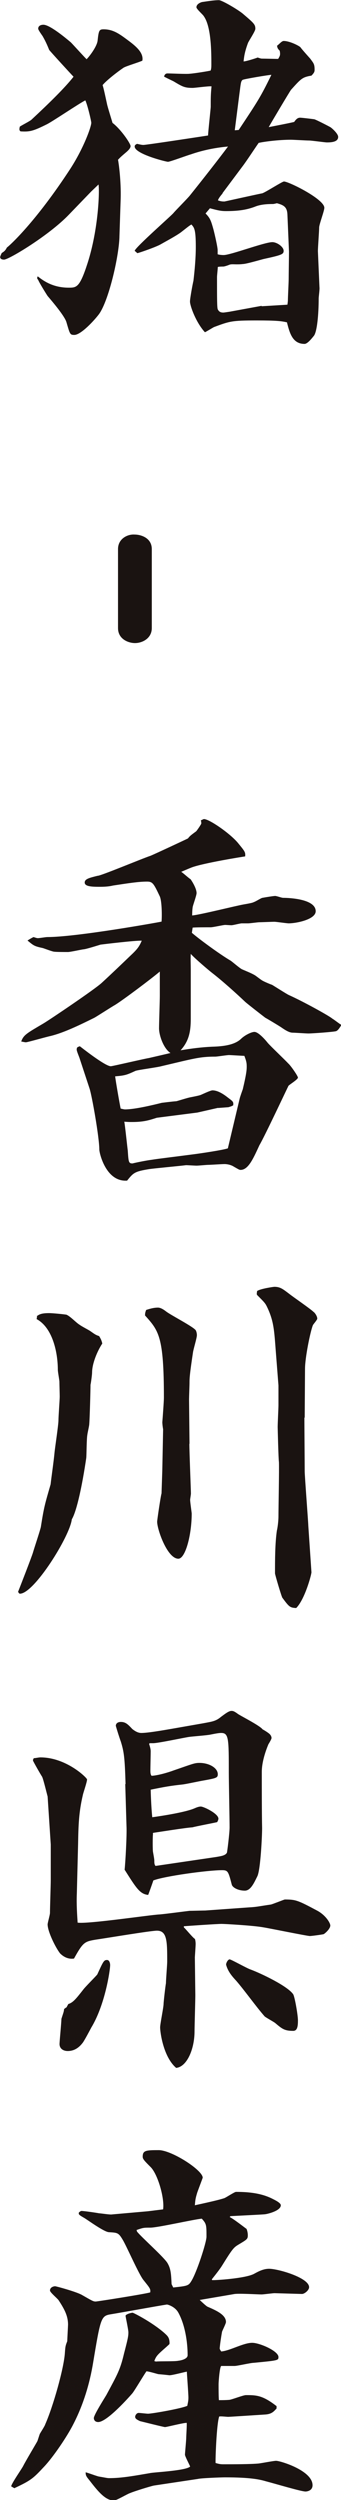
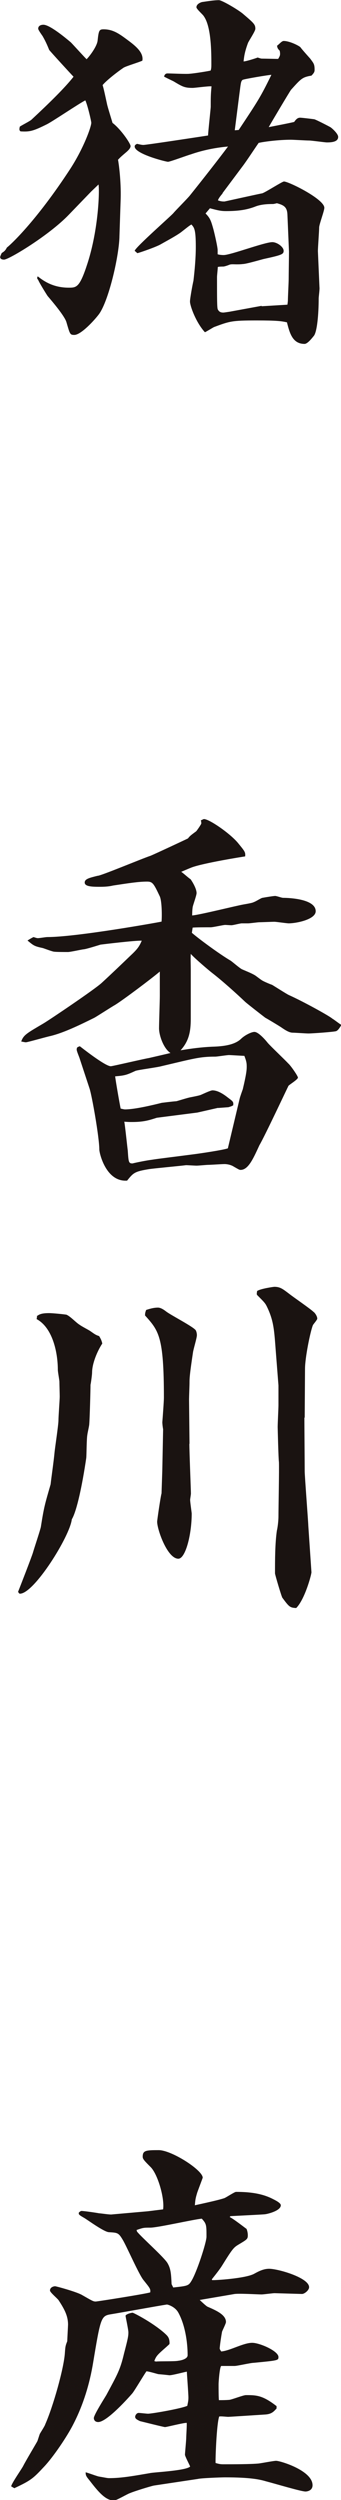
<svg xmlns="http://www.w3.org/2000/svg" id="_レイヤー_2" data-name="レイヤー 2" viewBox="0 0 21.7 158.69">
  <defs>
    <style>
      .cls-1 {
        fill: #1a1311;
      }
    </style>
  </defs>
  <g id="_デザイン" data-name="デザイン">
    <path class="cls-1" d="M7.6,15.07c-.05,1.32-.7,4.05-1.3,4.87-.3,.4-1.15,1.32-1.57,1.32-.28,0-.28-.05-.5-.8-.1-.38-.9-1.32-1.2-1.67-.05-.07-.52-.82-.6-1.02-.08-.1-.08-.12-.03-.23,.38,.3,.98,.72,1.97,.72,.5,0,.7,0,1.2-1.55,.7-2.17,.77-4.6,.7-5l-.47,.45-1.42,1.47c-1.27,1.32-3.82,2.85-4.12,2.85-.1,0-.25-.02-.25-.17,0-.02,.05-.15,.1-.25,.2-.12,.25-.2,.33-.35,.15-.1,1.82-1.6,4.05-5.02,.85-1.32,1.32-2.65,1.32-2.9,0-.08-.22-1.07-.38-1.42-.4,.2-2.1,1.35-2.45,1.52-.9,.45-1.1,.48-1.67,.45-.07-.05-.1-.1-.05-.3,.1-.08,.65-.35,.75-.45,1.15-1.07,2.12-2.02,2.67-2.72-.15-.15-1.45-1.57-1.55-1.7-.2-.5-.33-.72-.42-.88-.12-.17-.28-.4-.28-.47,0-.2,.2-.25,.33-.25,.4,0,1.37,.8,1.75,1.12,.12,.12,.78,.85,1,1.07,.2-.2,.65-.8,.7-1.17,.07-.65,.1-.73,.38-.73,.57,0,.95,.25,1.45,.62s1.12,.82,1.02,1.37c-.2,.1-1.05,.35-1.2,.45-.4,.27-1.08,.8-1.33,1.1,.05,.17,.08,.27,.28,1.2,.03,.17,.3,1.02,.35,1.2,.55,.42,1.15,1.32,1.15,1.47s-.18,.3-.23,.35c-.35,.3-.38,.32-.57,.52,.05,.25,.2,1.35,.17,2.47l-.08,2.42Zm6.57-2.8c-.15,.18-.27,.33-.3,.45,.2,.07,.3,.07,.42,.07,0,0,2.27-.5,2.4-.52,.22-.07,1.27-.75,1.38-.75,.3,0,2.57,1.12,2.57,1.67,0,.2-.33,1.05-.33,1.25,0,.22-.08,1.27-.08,1.5l.1,2.3c.02,.1-.05,.6-.05,.7,0,1-.1,2.1-.3,2.37-.1,.12-.4,.52-.6,.52-.77,0-.95-.7-1.12-1.37-.35-.08-.68-.12-1.92-.12-1.6,0-1.72,.05-2.72,.42-.1,.05-.5,.3-.58,.33-.57-.62-.95-1.67-.95-1.95,0-.2,.17-1.12,.22-1.32,.08-.67,.15-1.45,.15-2.15,0-1.12-.1-1.22-.28-1.42-.17,.1-.22,.15-.67,.5-.35,.25-.92,.55-1.27,.75-.28,.17-1.38,.55-1.5,.57l-.17-.15c.05-.23,2.38-2.27,2.47-2.4,.15-.18,.92-.95,1.05-1.12,.82-1.02,1.9-2.4,2.42-3.1-.87,.08-1.65,.25-2.37,.5-.25,.07-1.32,.47-1.45,.47s-2.12-.5-2.12-.97c0-.08,.05-.12,.15-.17,.22,.05,.32,.07,.4,.07,.2,0,3.6-.52,4.12-.6,0-.18,.17-1.72,.17-1.82,0-.6,0-.75,.05-1.3-.2-.02-1.05,.1-1.2,.1-.52,0-.65-.08-1.22-.42-.1-.05-.53-.25-.6-.3,.02-.08,.07-.2,.22-.2,.22,0,1.22,.05,1.42,.02,.3-.02,1.22-.17,1.32-.2,.05-.1,.05-.27,.05-.38,0-.75,0-2.4-.48-3.07-.05-.1-.47-.45-.47-.57,0-.15,.15-.27,.35-.33,.35-.05,.78-.12,1.08-.12,.2,0,1.3,.65,1.57,.9,.67,.57,.75,.65,.75,.92,0,.15-.42,.77-.47,.9-.23,.62-.25,.92-.28,1.17,.15,0,.78-.2,.9-.25,.05,.02,.2,.07,.25,.07,.15,0,1.02,.02,1.05,.02,.12-.2,.15-.25,.1-.52-.12-.12-.15-.17-.17-.32,.05-.02,.25-.23,.3-.25,.02-.02,.08-.05,.12-.05,.4,0,1,.32,1.07,.4,.08,.12,.53,.62,.62,.72,.22,.3,.28,.35,.28,.7,0,.1,0,.18-.2,.38-.58,.1-.65,.18-1.3,.9-.08,.1-1.3,2.15-1.42,2.37,.25-.05,1.4-.27,1.62-.33,.12-.17,.22-.27,.38-.27,.1,0,.77,.08,.9,.1,.1,.02,.88,.42,1.02,.5,.05,.02,.5,.4,.5,.62,0,.33-.45,.35-.72,.35-.12,0-.97-.12-1.12-.12-.2,0-1-.05-1.17-.05-.77,0-1.7,.12-2.05,.2-.28,.4-.78,1.17-1.05,1.52l-1.25,1.67Zm2.47,7.17l1.65-.1s.03-.2,.03-.27c0-.2,.05-1.15,.05-1.35,0-.27,.02-1.5,.02-1.75l-.1-2.35c-.02-.47-.22-.6-.67-.72-.08,.02-.2,.05-.25,.05-.4,0-.82,.03-1.17,.18-.47,.17-.95,.27-1.82,.27-.33,0-.53-.05-1.02-.18l-.28,.33c.3,.3,.35,.47,.5,1,.1,.38,.27,1.15,.27,1.32v.27c.08,.03,.25,.05,.38,.05,.45,0,2.6-.82,3.1-.82,.3,0,.72,.3,.72,.55,0,.22-.12,.27-1.27,.52-.2,.05-1.12,.32-1.33,.32-.15,.02-.27,.02-.42,.02-.1,0-.32-.02-.42,.02-.12,.05-.33,.12-.4,.12-.05,0-.3,0-.35,.03,0,.1-.05,.55-.05,.62,0,1.4,0,1.97,.05,2.07,.08,.15,.18,.2,.35,.2,.05,0,.17-.02,.38-.05l2.07-.38Zm-1.7-11.17l.25-.02c1.23-1.85,1.38-2.07,2.08-3.5-.15,0-1.77,.27-1.83,.32-.12,.08-.12,.27-.2,.85l-.3,2.35Z" />
-     <path class="cls-1" d="M9.66,39.87c0,.65-.6,.95-1.07,.95-.42,0-1.08-.25-1.08-.95v-5.02c0-.65,.6-.95,1.05-.92,.42,0,1.1,.22,1.1,.92v5.02Z" />
    <path class="cls-1" d="M21.7,65.1c-.12,.2-.2,.3-.3,.35-.12,.05-1.52,.15-1.77,.15-.18,0-.85-.05-1-.05-.2,0-.42-.12-.75-.35-.15-.1-.85-.52-1-.6-.2-.15-1.1-.85-1.27-1-.58-.55-1.47-1.35-2.12-1.85-.23-.18-1.08-.9-1.35-1.2-.02,.27,0,.72,0,1v3.12c0,.82-.12,1.42-.65,2,.7-.12,1.35-.2,2-.23,.77-.02,1.47-.12,1.87-.52,.25-.23,.65-.42,.83-.42,.27,0,.75,.57,.85,.7,.2,.23,1.12,1.1,1.3,1.3,.15,.12,.62,.8,.62,.9,0,.12-.55,.45-.6,.52-.02,.02-1.52,3.22-1.85,3.77-.38,.82-.7,1.57-1.2,1.57-.08,0-.12-.03-.42-.2-.23-.15-.5-.17-.6-.17-.17,0-.9,.05-1.05,.05-.1,0-.6,.05-.73,.05-.1,0-.57-.03-.67-.03-.38,.05-2.02,.2-2.35,.25-.92,.15-1,.23-1.4,.73-1.35,.1-1.77-1.75-1.77-1.97,0-.77-.47-3.42-.62-3.87l-.65-1.97c-.03-.08-.17-.42-.17-.5,0-.17,.07-.17,.2-.22,.03,.02,1.6,1.27,1.97,1.27,.1,0,2.1-.47,2.42-.52,.22-.05,1.17-.27,1.38-.32-.43-.27-.73-1.1-.73-1.57,0-.32,.05-1.75,.05-2.05v-1.55c-.53,.45-2.33,1.8-2.85,2.12-.22,.12-1.22,.77-1.33,.82-.97,.48-1.95,.95-2.77,1.15-.25,.05-1.47,.4-1.57,.4-.08,0-.12-.02-.3-.05,.15-.42,.35-.52,1.42-1.15,.42-.25,3.27-2.17,3.7-2.57,.6-.55,1.3-1.22,1.8-1.7,.45-.42,.58-.58,.75-.98-.4-.02-2.47,.23-2.62,.25-.17,.05-.95,.3-1.1,.3-.15,.02-.83,.17-.97,.17-.18,0-.73,0-.88-.02-.1,0-.62-.2-.72-.23-.55-.12-.58-.15-.98-.48,.15-.1,.28-.17,.38-.22,.08,.02,.2,.07,.28,.07,.1,0,.5-.07,.6-.07,1.88,0,7.15-.95,7.27-.98,.03-.3,.03-1.32-.12-1.62-.38-.8-.45-.92-.8-.92-.55,0-1.17,.1-2.17,.25-.2,.05-.47,.08-.8,.08-.47,0-1,0-1-.27,0-.23,.3-.3,.82-.43,.15,.03,2.85-1.1,3.37-1.27,.25-.1,2.22-1.02,2.38-1.1,.12-.15,.15-.18,.52-.45,.03-.02,.33-.45,.33-.5s0-.1-.03-.2c.08-.02,.15-.08,.2-.08,.33,0,1.62,.88,2.15,1.5,.45,.55,.5,.6,.47,.87-.15,.02-2.65,.42-3.4,.7-.2,.08-.25,.1-.67,.28,.1,.05,.5,.42,.6,.47,.12,.17,.38,.6,.38,.88,0,.15-.25,.82-.25,.9-.03,.2-.03,.43-.03,.52,.53-.05,2.8-.62,3.27-.7,.28-.05,.58-.1,.65-.15,.1-.02,.48-.27,.55-.27,.27-.05,.72-.12,.82-.12,.15,.02,.4,.12,.5,.12,.42,0,2.07,.08,2.07,.85,0,.52-1.22,.77-1.72,.77-.12,0-.8-.1-.9-.1-.15,0-.83,.03-.97,.03-.1,0-.6,.07-.7,.07h-.42c-.1,0-.55,.12-.65,.12-.08,0-.35-.02-.4-.02-.12,0-.77,.15-.92,.15-.3,0-.95,0-1.15,.02l-.05,.33c.4,.35,1.75,1.35,2.47,1.77,.12,.08,.6,.5,.73,.55,.22,.1,.57,.23,.82,.38,.08,.05,.42,.32,.5,.35,.08,.05,.5,.23,.58,.25,.17,.1,.92,.58,1.07,.65,.9,.4,2.62,1.35,2.77,1.5,.1,.05,.45,.33,.55,.38l.03,.08Zm-7.82,5.22l-1.32,.3-2.58,.33c-.47,.15-.82,.27-1.57,.27-.2,0-.22,0-.5-.02,.05,.25,.2,1.7,.22,1.82,.05,.73,.05,.83,.3,.83,.32-.08,.95-.2,1.2-.23,.5-.08,1.38-.18,2.52-.33,.58-.07,2.1-.3,2.35-.4l.75-3.15c.02-.1,.17-.52,.2-.6,.25-1.05,.25-1.27,.25-1.45,0-.27-.05-.4-.15-.67-.1,0-.9-.05-.97-.05-.15,0-.75,.1-.88,.1-1,0-1.35,.12-3.4,.6-.27,.08-1.45,.23-1.67,.3-.55,.25-.65,.3-1.3,.35,0,.12,.3,1.85,.35,2.05,.02,0,.2,.05,.27,.05,.62,0,1.75-.27,2.35-.42,.03,0,.62-.08,.92-.1,.03,0,.75-.23,.9-.25,.25-.05,.62-.12,.7-.17,.12-.05,.58-.27,.7-.27q.4,0,.97,.45c.33,.25,.38,.27,.35,.5-.12,.07-.15,.07-.3,.12l-.67,.05Z" />
    <path class="cls-1" d="M2.33,83.55c.17-.12,.3-.2,.8-.2,.22,0,.92,.07,1.1,.1,.27,.12,.6,.5,.85,.65,.1,.08,.58,.33,.65,.38,.33,.23,.35,.25,.58,.33,.12,.2,.15,.27,.2,.47-.3,.45-.65,1.25-.65,1.85,0,.12-.07,.65-.1,.77,0,.35-.05,2.15-.08,2.5,0,.1-.12,.6-.12,.67-.05,.22-.05,1.27-.07,1.47-.25,1.7-.6,3.37-.92,3.9-.12,1.07-2.4,4.72-3.3,4.72-.05,0-.08-.05-.12-.12,.1-.25,.88-2.25,.95-2.5s.45-1.38,.5-1.62c.2-1.27,.25-1.42,.62-2.7,.05-.45,.2-1.47,.25-2.02,.03-.32,.25-1.75,.25-2.05,0-.25,.08-1.3,.08-1.5,0-.15-.02-.82-.02-.95,0-.1-.1-.62-.1-.75,0-1.1-.33-2.67-1.35-3.22l.03-.18Zm9.72,8.1c0,.5,.1,2.95,.1,3.15,0,.07-.05,.35-.05,.4,0,.15,.1,.82,.1,.87,0,1.35-.4,2.87-.85,2.87-.7,0-1.35-1.85-1.35-2.35,0-.1,.22-1.6,.28-1.8,0-.08,.05-1.42,.05-1.57l.05-2.5c-.03-.15-.05-.35-.05-.45,.02-.25,.1-1.32,.1-1.55,0-3.9-.33-4.25-1.2-5.22,0-.1,0-.17,.07-.35,.3-.1,.53-.15,.75-.15q.2,0,.5,.23c.28,.23,1.7,.95,1.9,1.2,.05,.07,.08,.22,.08,.32,0,.18-.22,.88-.25,1.1-.22,1.47-.22,1.65-.22,1.92,0,.17-.03,.9-.03,1.05l.03,2.82Zm7.32-1.67c0,.52,.02,2.92,.02,3.42,0,.27,.23,3.27,.23,3.45l.2,2.95c0,.15-.42,1.72-.97,2.27-.4-.02-.45-.07-.88-.65-.05-.05-.47-1.47-.47-1.55,0-.83,0-1.9,.12-2.72,.03-.1,.1-.55,.1-.9,0-.55,.05-2.97,.03-3.45-.03-.15-.08-2.15-.08-2.22,0-.23,.05-1.2,.05-1.37v-1.27l-.17-2.17c-.1-1.3-.12-1.9-.55-2.8-.12-.25-.17-.3-.62-.75-.05-.05-.05-.07-.02-.27,.2-.15,1.05-.27,1.1-.27,.38,0,.55,.15,.95,.45,.25,.2,1.35,.95,1.55,1.15,.05,.02,.23,.25,.23,.42,0,.08-.25,.35-.28,.42-.17,.43-.5,2.07-.5,2.77l-.02,3.1Z" />
-     <path class="cls-1" d="M2.1,111.7l.05-.1c.12,0,.3-.05,.42-.05,1.65,0,2.97,1.3,2.97,1.4,0,.17-.25,.87-.27,1-.25,1.07-.28,1.87-.3,3.07l-.08,3.17c-.03,.7,.02,1.37,.05,1.85,.65,.1,4.67-.5,5.2-.52,.3-.02,1.65-.2,1.92-.23,.15,0,.85-.02,1-.02l2.8-.2c.45-.02,.68-.08,1.38-.18,.1-.02,.8-.3,.88-.32,.7,0,.83,.05,2.05,.7,.57,.3,.85,.8,.85,.95,0,.2-.3,.48-.42,.55-.1,.03-.78,.12-.88,.12-.17,0-2.62-.5-2.95-.55-.65-.12-2.47-.22-2.67-.22-.27,0-2.07,.12-2.4,.15v.07c.12,.1,.58,.67,.7,.73,.03,.05,.05,.22,.05,.32,0,.15-.05,.82-.05,.85l.03,2.4c0,.35-.05,1.97-.05,2.3,0,1.1-.47,2.25-1.17,2.32-.82-.7-1.02-2.27-1.02-2.57,0-.23,.22-1.27,.22-1.5,0-.12,.12-1.17,.15-1.3,0-.23,.08-1.17,.08-1.37,0-1.27,0-1.97-.65-1.97-.4,0-3.2,.47-3.9,.57-.7,.12-.8,.15-1.38,1.2-.52,.08-.85-.3-.88-.32-.27-.33-.8-1.38-.8-1.85,0-.1,.15-.6,.15-.73,0-.32,.05-1.77,.05-2.07v-2.27l-.2-3.05c-.02-.05-.27-1.1-.35-1.25-.1-.15-.5-.85-.58-1.02v-.05Zm2.27,15.5c.28-.1,.45-.3,.92-.9,.12-.17,.78-.82,.9-.97,.38-.83,.42-.92,.62-.92,.17,0,.2,.25,.2,.32,0,.33-.32,2.52-1.2,3.97-.08,.15-.45,.85-.55,.97-.23,.3-.53,.52-.95,.52-.3,0-.55-.17-.52-.5,.02-.35,.1-1.12,.12-1.55,.12-.38,.15-.42,.17-.62,.08-.05,.08-.07,.15-.1l.12-.22Zm3.62-13.95c-.05-1.7-.1-2.05-.3-2.7-.1-.27-.25-.75-.32-1,0-.15,.12-.25,.32-.25,.3,0,.45,.15,.73,.45,.15,.12,.35,.25,.57,.25,.4,0,1.28-.15,1.97-.27l2-.35c.52-.1,.77-.12,1.1-.4,.27-.2,.5-.38,.67-.38,.1,0,.17,.02,.38,.17,.07,.08,1.42,.75,1.6,1,.15,.08,.38,.23,.45,.3,.08,.08,.12,.17,.12,.25s-.17,.35-.2,.4c-.23,.55-.42,1.2-.42,1.75,0,.8,0,2.72,.02,3.57,0,.52-.1,2.62-.3,3.05-.2,.4-.42,.92-.8,.92-.4,0-.77-.18-.83-.38-.22-.85-.25-.92-.62-.92-.92,0-3.67,.38-4.37,.65-.05,.15-.28,.8-.33,.92-.53-.05-.77-.45-1.5-1.6,.05-.45,.15-2.2,.12-2.77l-.08-2.67Zm1.75,3.15c-.03,.1-.03,1.1,0,1.17,.03,.18,.08,.43,.08,.52,0,.15,0,.27,.08,.35l3.87-.57c.27-.05,.57-.08,.67-.27,.02-.05,.17-1.25,.17-1.6,0-.55-.05-2.95-.05-3.45,0-2.17,0-2.55-.48-2.55-.12,0-.27,.02-.67,.1-.2,.05-1.17,.12-1.37,.15-.35,.05-1.97,.4-2.3,.4h-.22l-.03,.05c.08,.25,.1,.35,.1,.47,0,.2-.02,1.02-.02,1.2,0,.12,0,.27,.08,.35,.38-.02,1.02-.2,1.42-.35,1.17-.4,1.3-.47,1.62-.47,.62,0,1.17,.32,1.17,.72,0,.23-.1,.25-.92,.4-.2,.03-1.12,.23-1.32,.25-.75,.08-1.15,.15-2.03,.33,0,.1,.03,1.1,.1,1.75,.72-.1,2.17-.33,2.72-.58,.05-.02,.22-.1,.37-.1,.18,0,1.12,.45,1.12,.77,0,.07-.05,.17-.08,.22-.2,.05-1.37,.27-1.57,.33-.4,.02-2.15,.3-2.5,.35l-.03,.05Zm4.87,7.97c.1,0,1.12,.58,1.35,.65,.67,.25,2.35,1.05,2.7,1.57,.1,.17,.3,1.32,.3,1.65s-.02,.67-.3,.67c-.55,0-.7-.12-1.15-.5-.1-.08-.6-.35-.67-.42-.53-.6-1.28-1.65-1.8-2.25-.25-.27-.53-.58-.65-1.02-.02-.08,.1-.35,.23-.35Z" />
    <path class="cls-1" d="M14.62,140.65v.08c.2,.08,1.02,.72,1.07,.75,.05,.12,.08,.27,.08,.4,0,.25-.05,.27-.6,.6-.3,.18-.38,.27-1.02,1.3-.12,.2-.35,.5-.67,.9l.02,.05c.12,.02,2.12-.1,2.67-.4,.22-.12,.57-.32,.95-.32,.58,0,2.55,.57,2.55,1.17,0,.2-.3,.43-.45,.43l-1.75-.05c-.12,0-.7,.08-.82,.08-.28,0-1.52-.08-1.77-.02l-2.17,.37c.08,.08,.42,.4,.5,.43,.58,.25,1.17,.52,1.17,.97,0,.1-.22,.52-.25,.62-.05,.27-.12,.72-.15,1.05,0,.07,.08,.17,.1,.2,.57-.05,1.4-.55,1.97-.55,.47,0,1.67,.52,1.67,.9,0,.22-.02,.22-1.57,.37-.2,0-1.05,.2-1.22,.2h-.85c-.1,.05-.17,1-.17,1.15,0,.32,0,.8,.02,1.02,.23,0,.42,0,.67-.02,.17-.02,.88-.3,1.05-.3,.65,0,1.05,0,1.95,.7v.15c-.17,.18-.3,.35-.7,.38,0,0-2.3,.15-2.38,.15s-.5-.05-.57-.02c-.17,.45-.25,2.8-.23,2.95,.28,.08,.35,.08,.53,.08,.6,0,1.7,0,2.22-.05,.17-.02,.95-.17,1.1-.17,.27,0,2.32,.62,2.32,1.55,0,.35-.35,.4-.45,.4-.27,0-1.87-.48-2.52-.65-.4-.12-1.02-.25-2.6-.25-.28,0-1.55,.05-1.72,.1l-2.8,.42c-.25,.05-1.3,.38-1.5,.47-.18,.05-.88,.48-1.05,.48-.55,0-1.03-.6-1.55-1.27-.22-.27-.25-.32-.25-.52,.15,.03,.72,.25,.85,.27,.47,.08,.53,.1,.65,.1,.8,0,1.6-.15,2.6-.32,.15-.05,2.33-.15,2.55-.42-.05-.12-.33-.65-.33-.75,0-.08,.08-.92,.08-1.05,0-.15,.05-.85,.03-.97-.23,0-1.28,.27-1.38,.27-.08,0-1.47-.35-1.6-.38-.08-.05-.3-.12-.3-.27,0-.1,.1-.25,.22-.25,.1,0,.5,.05,.6,.05,.25,0,2.1-.32,2.5-.5,.02-.15,.07-.27,.07-.52s-.1-1.55-.1-1.65c-.17,.03-.92,.23-1.1,.23-.05,0-.12-.02-.72-.07-.12-.03-.62-.18-.75-.18-.15,.2-.75,1.22-.9,1.4-.48,.55-1.67,1.82-2.17,1.82-.25,0-.28-.2-.28-.25,0-.2,.67-1.25,.8-1.47,.7-1.3,.88-1.6,1.12-2.62,.25-.95,.28-1.12,.28-1.35,0-.18-.18-1-.18-1.05,0-.1,.35-.2,.45-.2,.05,0,1.2,.58,2,1.27,.22,.2,.35,.3,.35,.67,0,.07-.03,.07-.2,.23-.57,.5-.65,.57-.77,.9l.1,.03c.23-.03,1.22,0,1.42-.05,.2-.02,.6-.12,.6-.35,0-.85-.17-1.95-.6-2.72-.22-.38-.67-.5-.72-.5-.65,.1-2.72,.48-3.57,.62-.62,.1-.65,.23-1.12,3.05-.22,1.35-.62,2.67-1.25,3.9-.4,.8-1.3,2.12-1.87,2.72-.7,.75-.83,.87-1.9,1.37l-.2-.12c.05-.23,.67-1.1,.77-1.3,.12-.25,.85-1.47,.9-1.57,.02-.05,.12-.37,.15-.45,.05-.1,.33-.52,.35-.62,.5-1.12,1.2-3.6,1.25-4.55,.03-.38,.03-.42,.15-.72,0-.12,.05-.98,.05-1.05,0-.55-.22-.97-.6-1.55-.08-.12-.55-.5-.55-.62,0-.2,.22-.27,.33-.27,.07,0,1.35,.35,1.7,.55,.65,.37,.72,.42,.88,.42,.1,0,3.15-.48,3.47-.58,.03-.22-.02-.27-.42-.77-.3-.35-1.12-2.25-1.35-2.6-.25-.42-.33-.42-.85-.45-.3,0-1.35-.77-1.57-.9-.35-.2-.38-.23-.35-.35,.08-.07,.12-.1,.17-.1,.15,0,.98,.12,1.12,.15,.12,0,.7,.1,.83,.07l2.27-.2c.17-.02,.8-.1,.97-.12,.1-.7-.33-2.2-.78-2.67-.4-.4-.52-.52-.52-.67,0-.4,.2-.42,1.02-.42s2.8,1.27,2.8,1.75c0,.02-.3,.8-.35,.95-.12,.4-.12,.47-.15,.8,1.38-.3,1.65-.38,1.87-.45,.1-.03,.65-.4,.75-.4,.8,0,1.6,.08,2.3,.43,.2,.1,.55,.27,.55,.42,0,.35-.83,.55-1,.57-.15,.02-1.85,.1-2.2,.12l-.05,.05Zm-3.6,4.55c.88-.1,.97-.1,1.15-.4,.35-.55,.97-2.47,.97-2.82,0-.75,0-.82-.3-1.15-.53,.05-2.8,.57-3.27,.57-.42,0-.45,0-.88,.15l.03,.1c.27,.35,1.77,1.67,1.95,2.02,.2,.35,.22,.67,.25,1.32l.1,.2Z" />
  </g>
</svg>